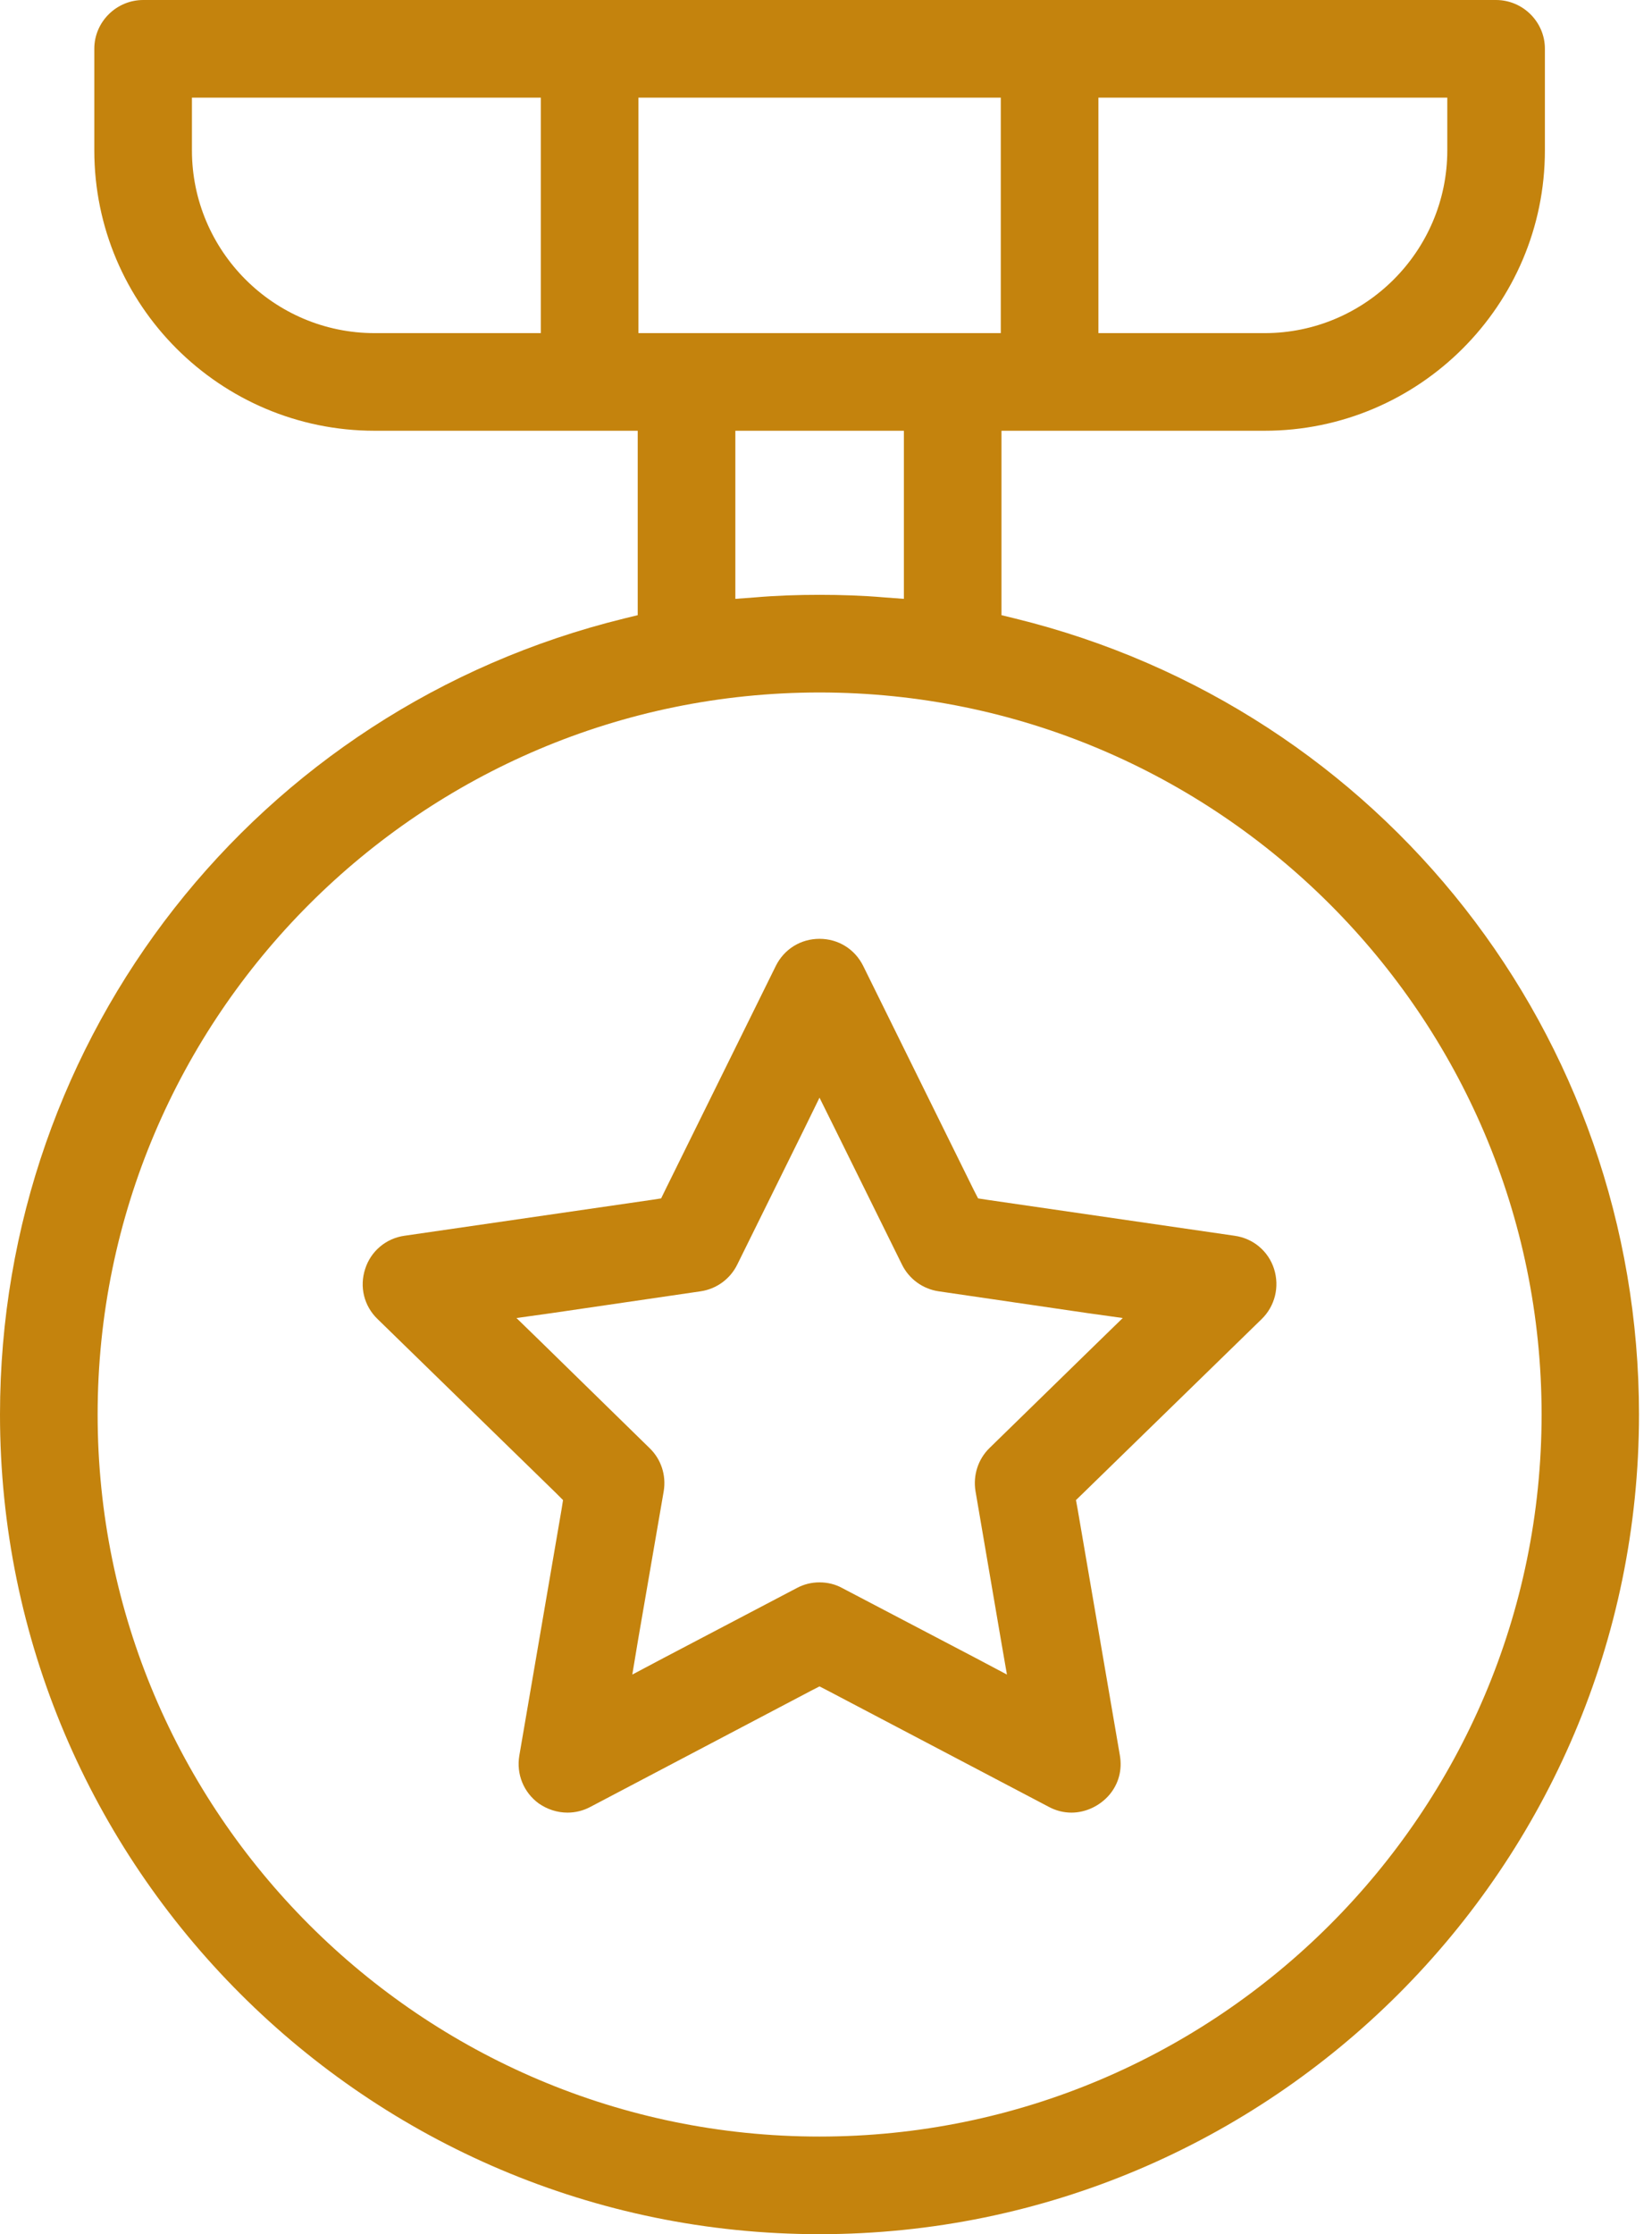
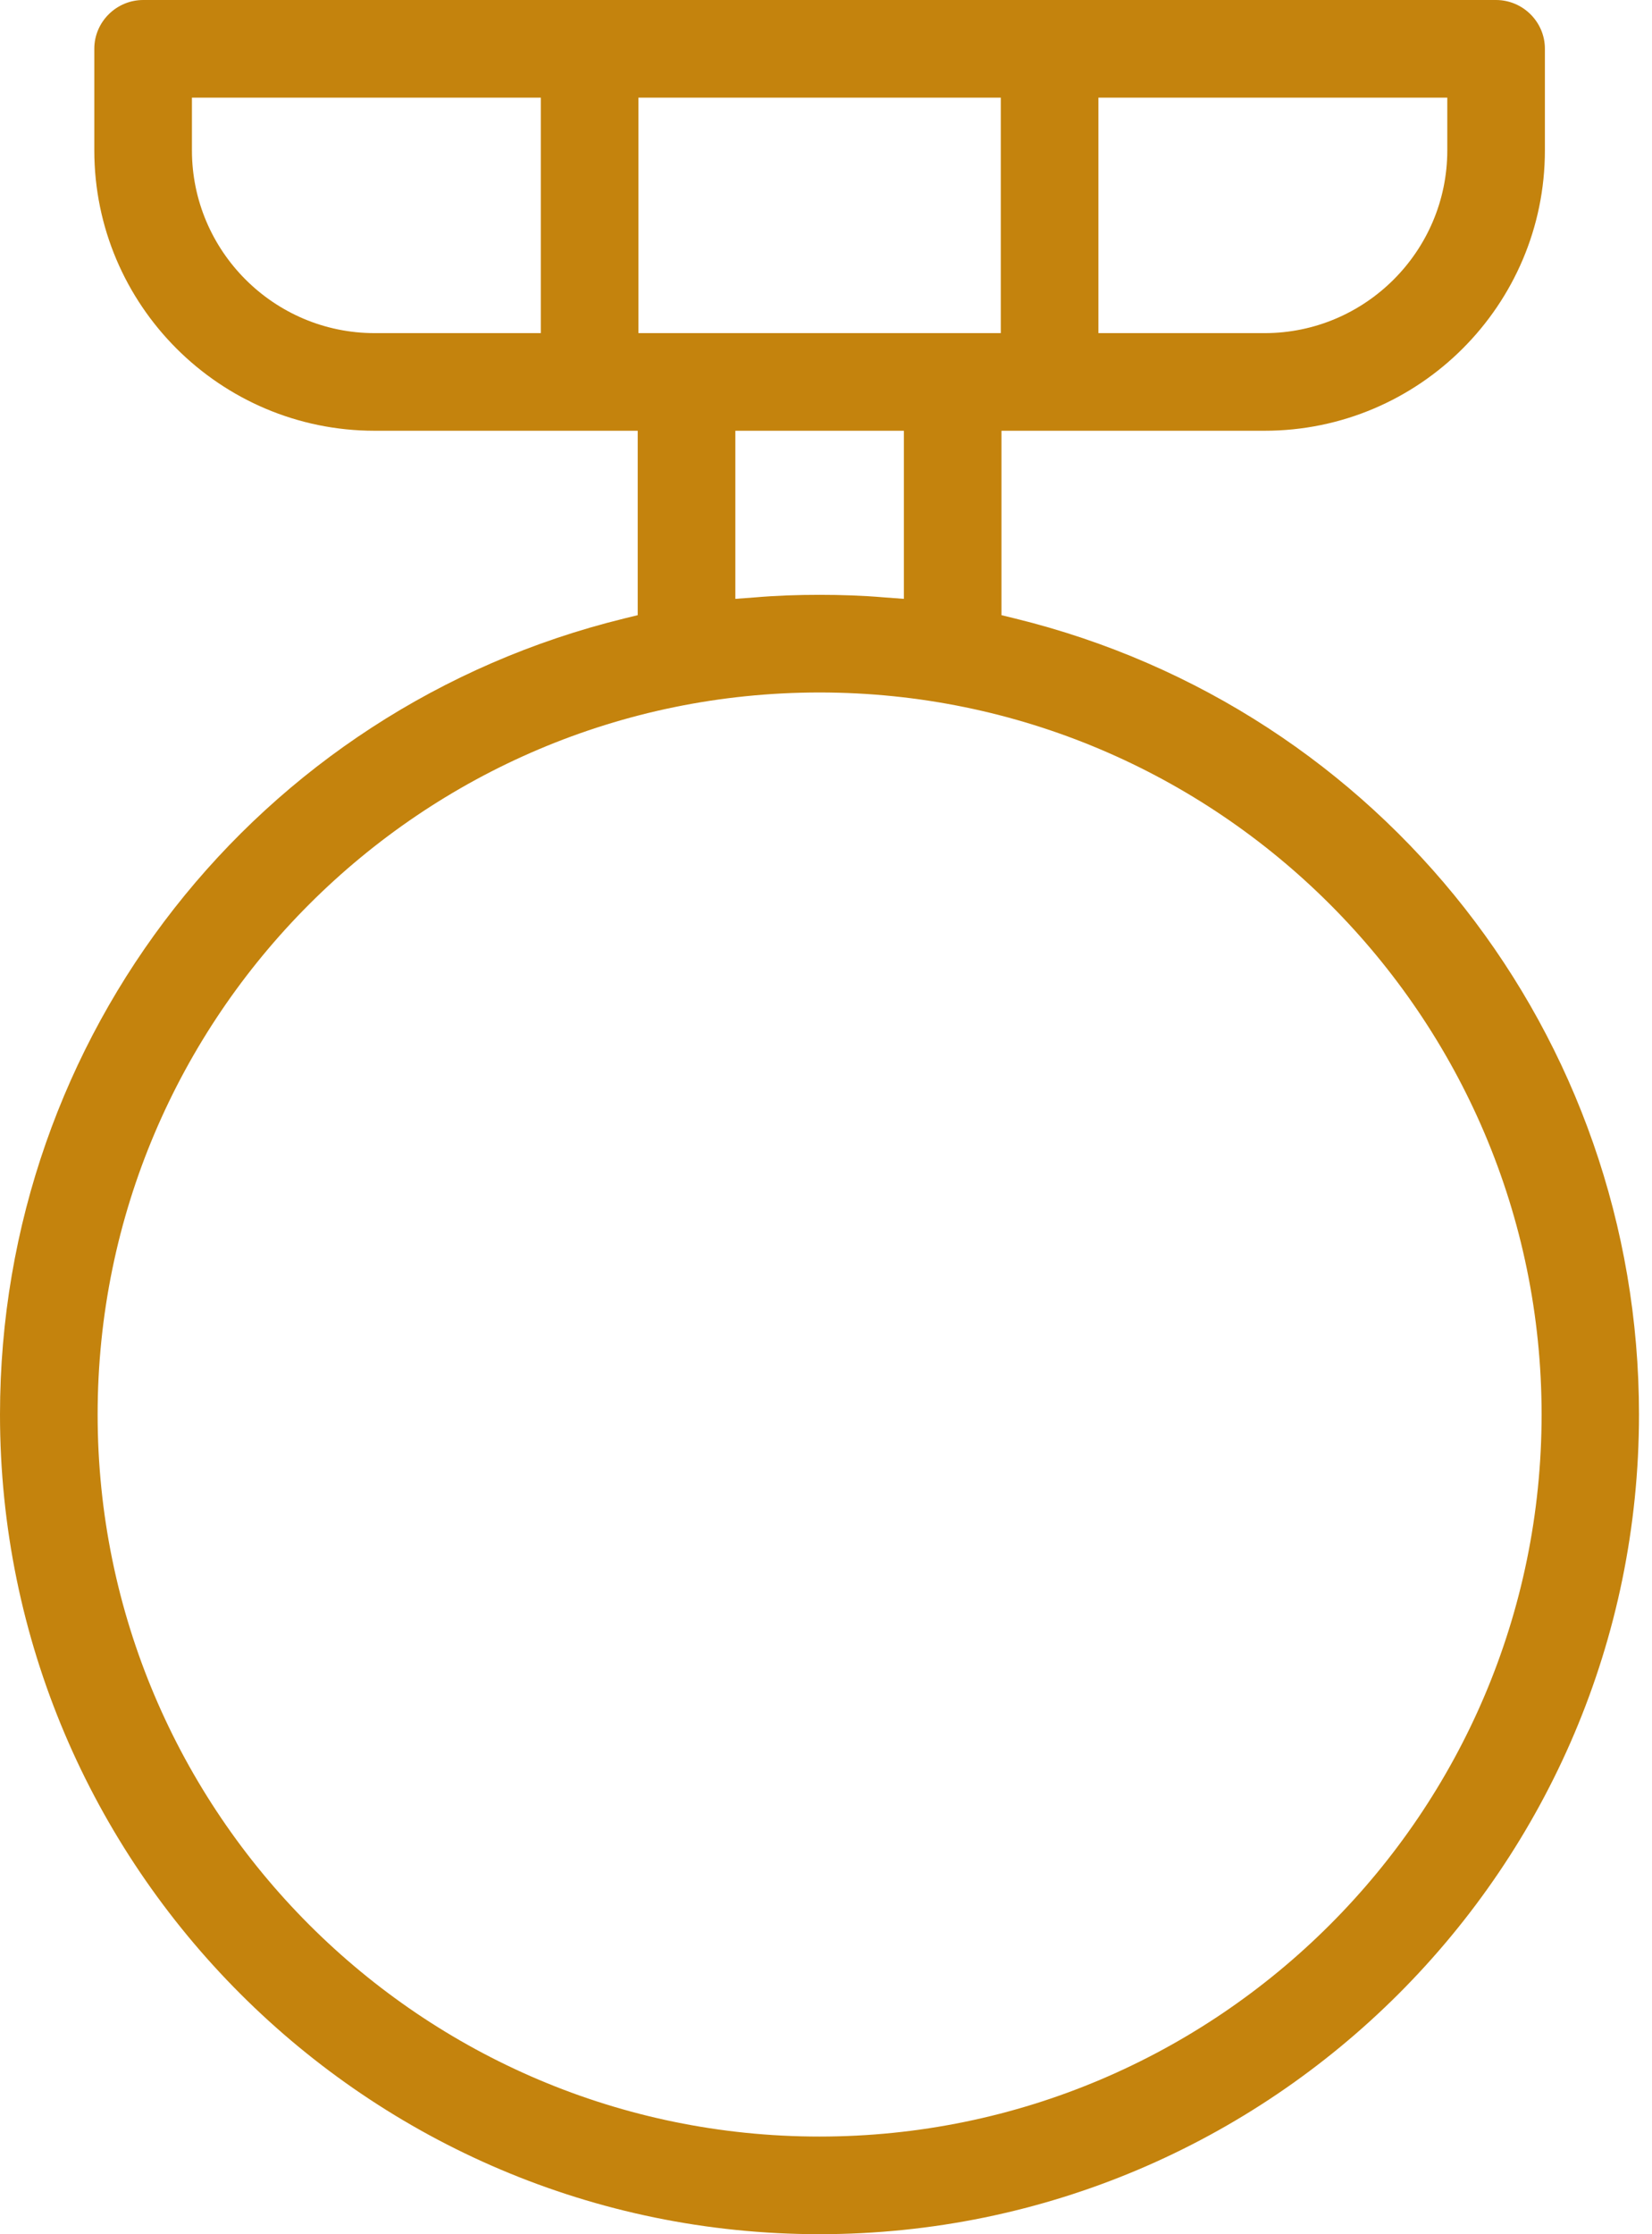
<svg xmlns="http://www.w3.org/2000/svg" width="71" height="96" viewBox="0 0 71 96" fill="none">
  <path d="M43.622 26.575L43.042 26.433V18.509H54.349C60.993 18.509 66.397 13.105 66.397 6.461V2.093C66.397 0.945 65.453 0 64.295 0H6.156C4.998 0 4.053 0.945 4.053 2.093V6.461C4.053 13.105 9.458 18.509 16.102 18.509H27.408V26.433L26.829 26.575C11.032 30.446 0 44.516 0 60.78C0 80.203 15.807 96 35.22 96C54.634 96 70.441 80.203 70.441 60.78C70.441 44.516 59.418 30.446 43.622 26.575ZM47.208 4.196H62.202V6.461C62.202 10.789 58.677 14.314 54.349 14.314H47.208V4.196ZM23.243 14.314H16.102C11.774 14.314 8.249 10.789 8.249 6.461V4.196H23.243V14.314ZM27.439 4.196H43.012V14.314H27.439V4.196ZM38.847 18.509V25.732L38.024 25.671C37.09 25.59 36.145 25.559 35.22 25.559C34.296 25.559 33.361 25.59 32.427 25.671L31.604 25.732V18.509H38.847ZM35.22 91.805C18.113 91.805 4.196 77.887 4.196 60.78C4.196 43.672 18.113 29.755 35.22 29.755C52.328 29.755 66.255 43.672 66.255 60.78C66.255 77.887 52.328 91.805 35.22 91.805Z" fill="#C4830D" />
-   <path d="M54.228 56.675C54.797 56.116 55 55.294 54.756 54.521C54.512 53.76 53.862 53.211 53.059 53.099L42.433 51.555L42.037 51.494L41.854 51.139L37.1 41.508C36.744 40.787 36.033 40.34 35.221 40.34C34.408 40.34 33.697 40.787 33.341 41.508L28.587 51.139L28.414 51.494L28.018 51.555L17.382 53.099C16.59 53.211 15.939 53.76 15.695 54.521C15.442 55.294 15.645 56.116 16.224 56.675L23.914 64.172L24.198 64.457L24.137 64.843L22.319 75.438C22.187 76.231 22.502 77.013 23.152 77.49C23.518 77.744 23.944 77.886 24.391 77.886C24.727 77.886 25.062 77.805 25.367 77.643L34.865 72.645L35.221 72.462L35.576 72.645L45.085 77.643C45.389 77.805 45.715 77.886 46.05 77.886C46.659 77.886 47.269 77.602 47.685 77.114C48.082 76.637 48.234 76.048 48.132 75.438L46.314 64.843L46.243 64.457L46.537 64.172L54.228 56.675ZM42.525 62.222C42.037 62.699 41.814 63.39 41.925 64.071L43.012 70.43L43.276 71.954L41.915 71.233L36.196 68.236C35.901 68.073 35.566 67.992 35.221 67.992C34.875 67.992 34.55 68.073 34.245 68.236L28.536 71.233L27.175 71.954L27.429 70.43L28.526 64.071C28.638 63.39 28.414 62.699 27.916 62.222L23.304 57.711L22.197 56.634L23.721 56.421L30.111 55.486C30.791 55.385 31.381 54.958 31.685 54.339L34.54 48.558L35.221 47.166L35.911 48.558L38.766 54.339C39.071 54.958 39.66 55.385 40.341 55.486L46.73 56.421L48.254 56.634L47.147 57.711L42.525 62.222Z" fill="#C4830D" />
</svg>